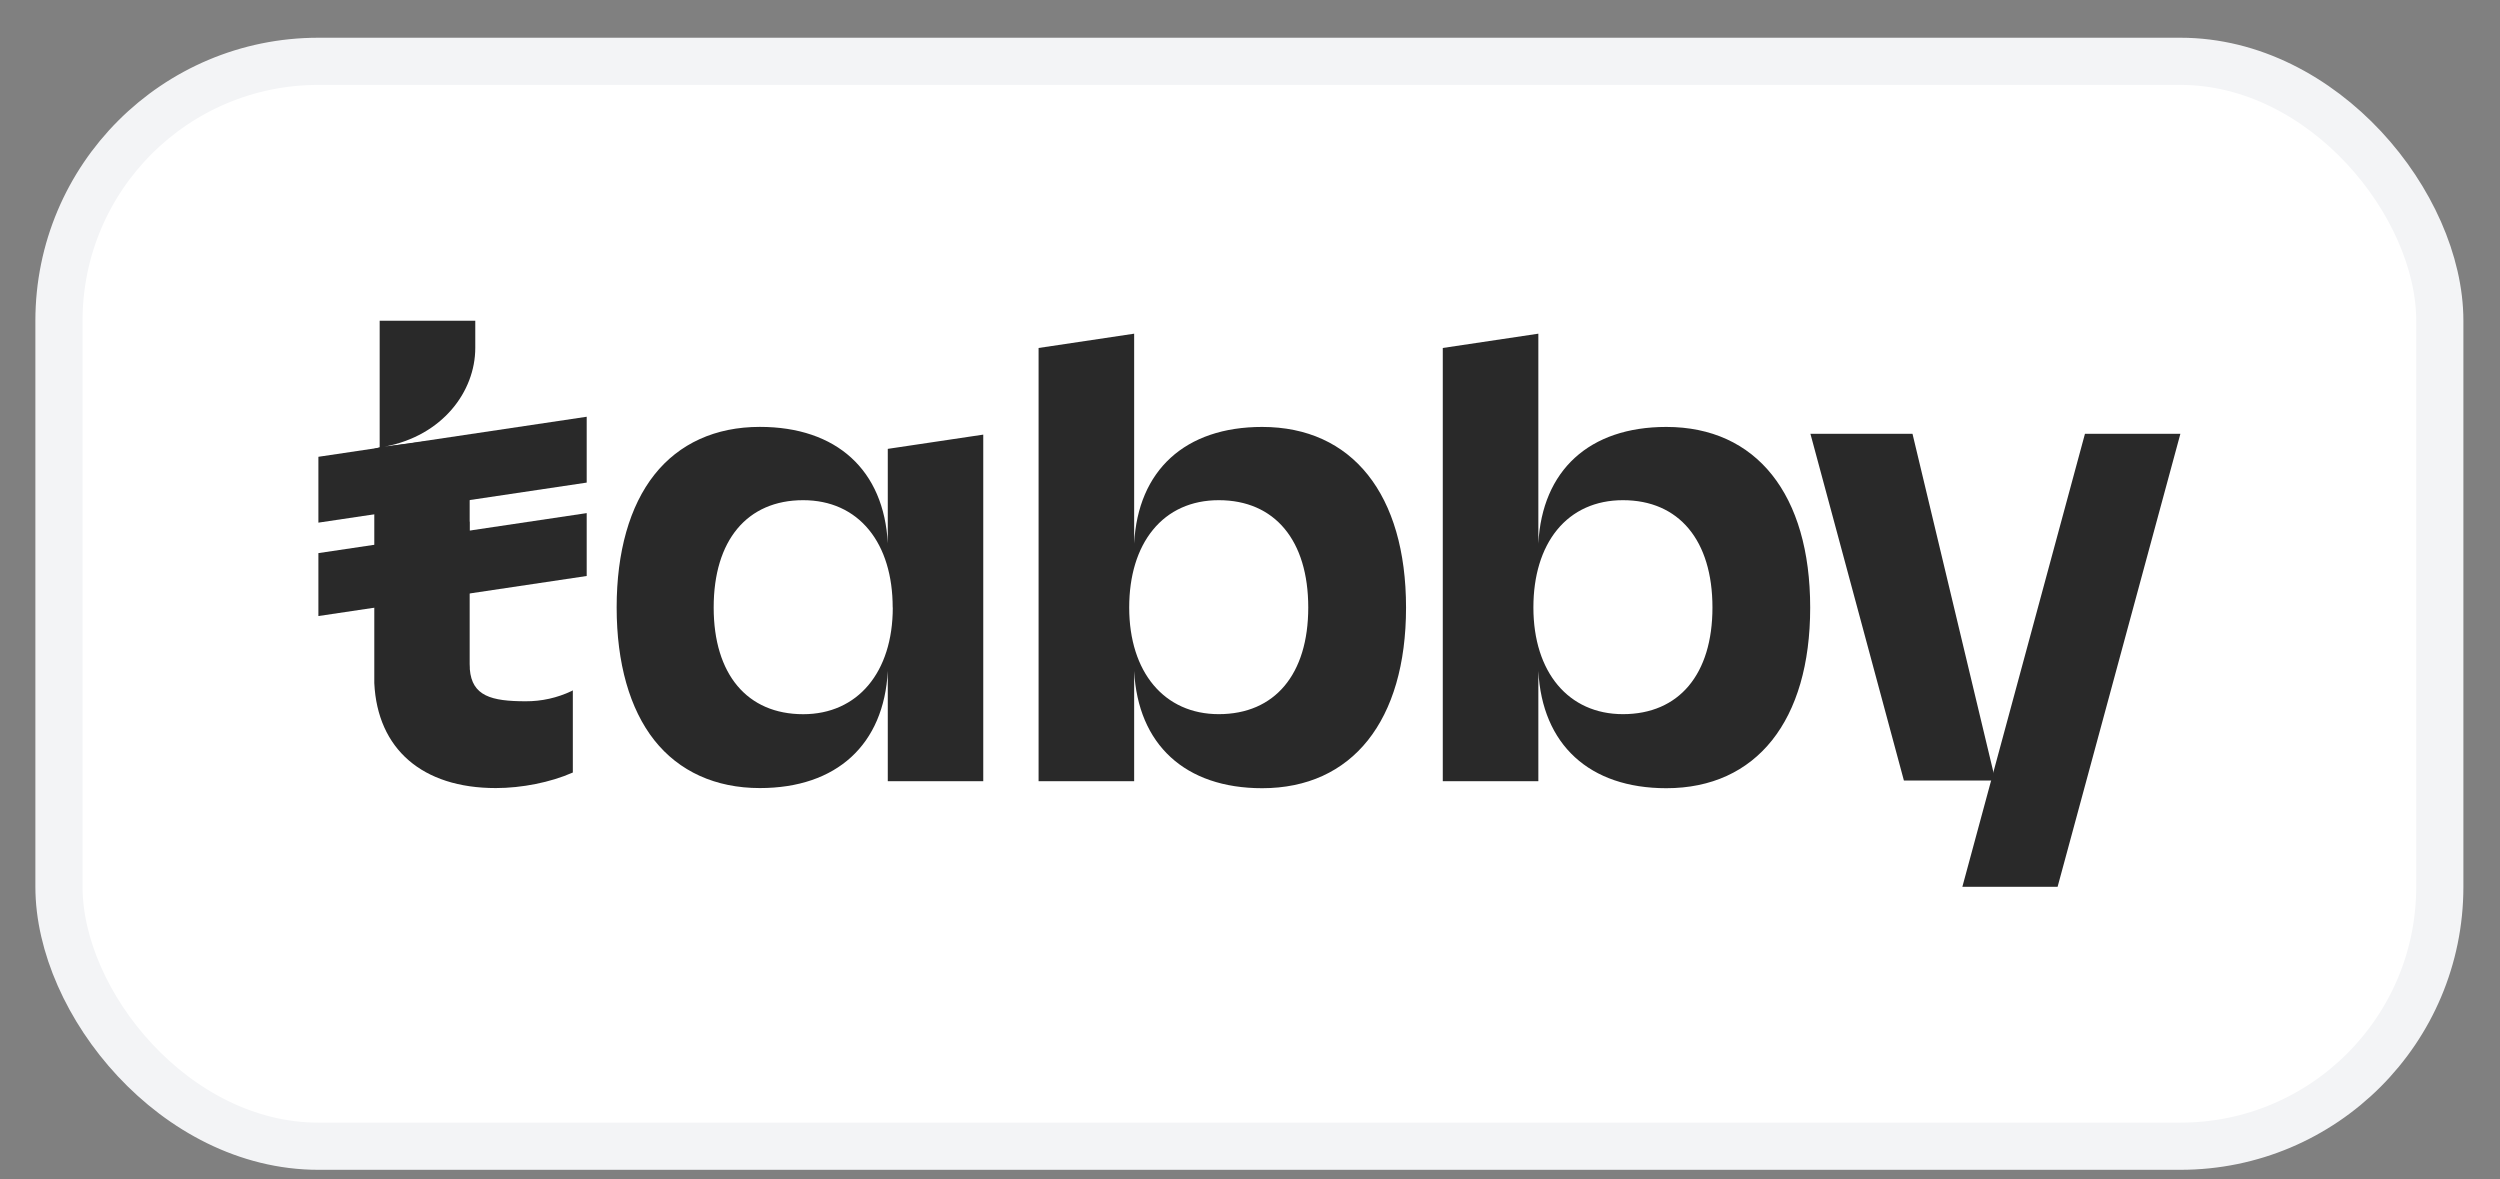
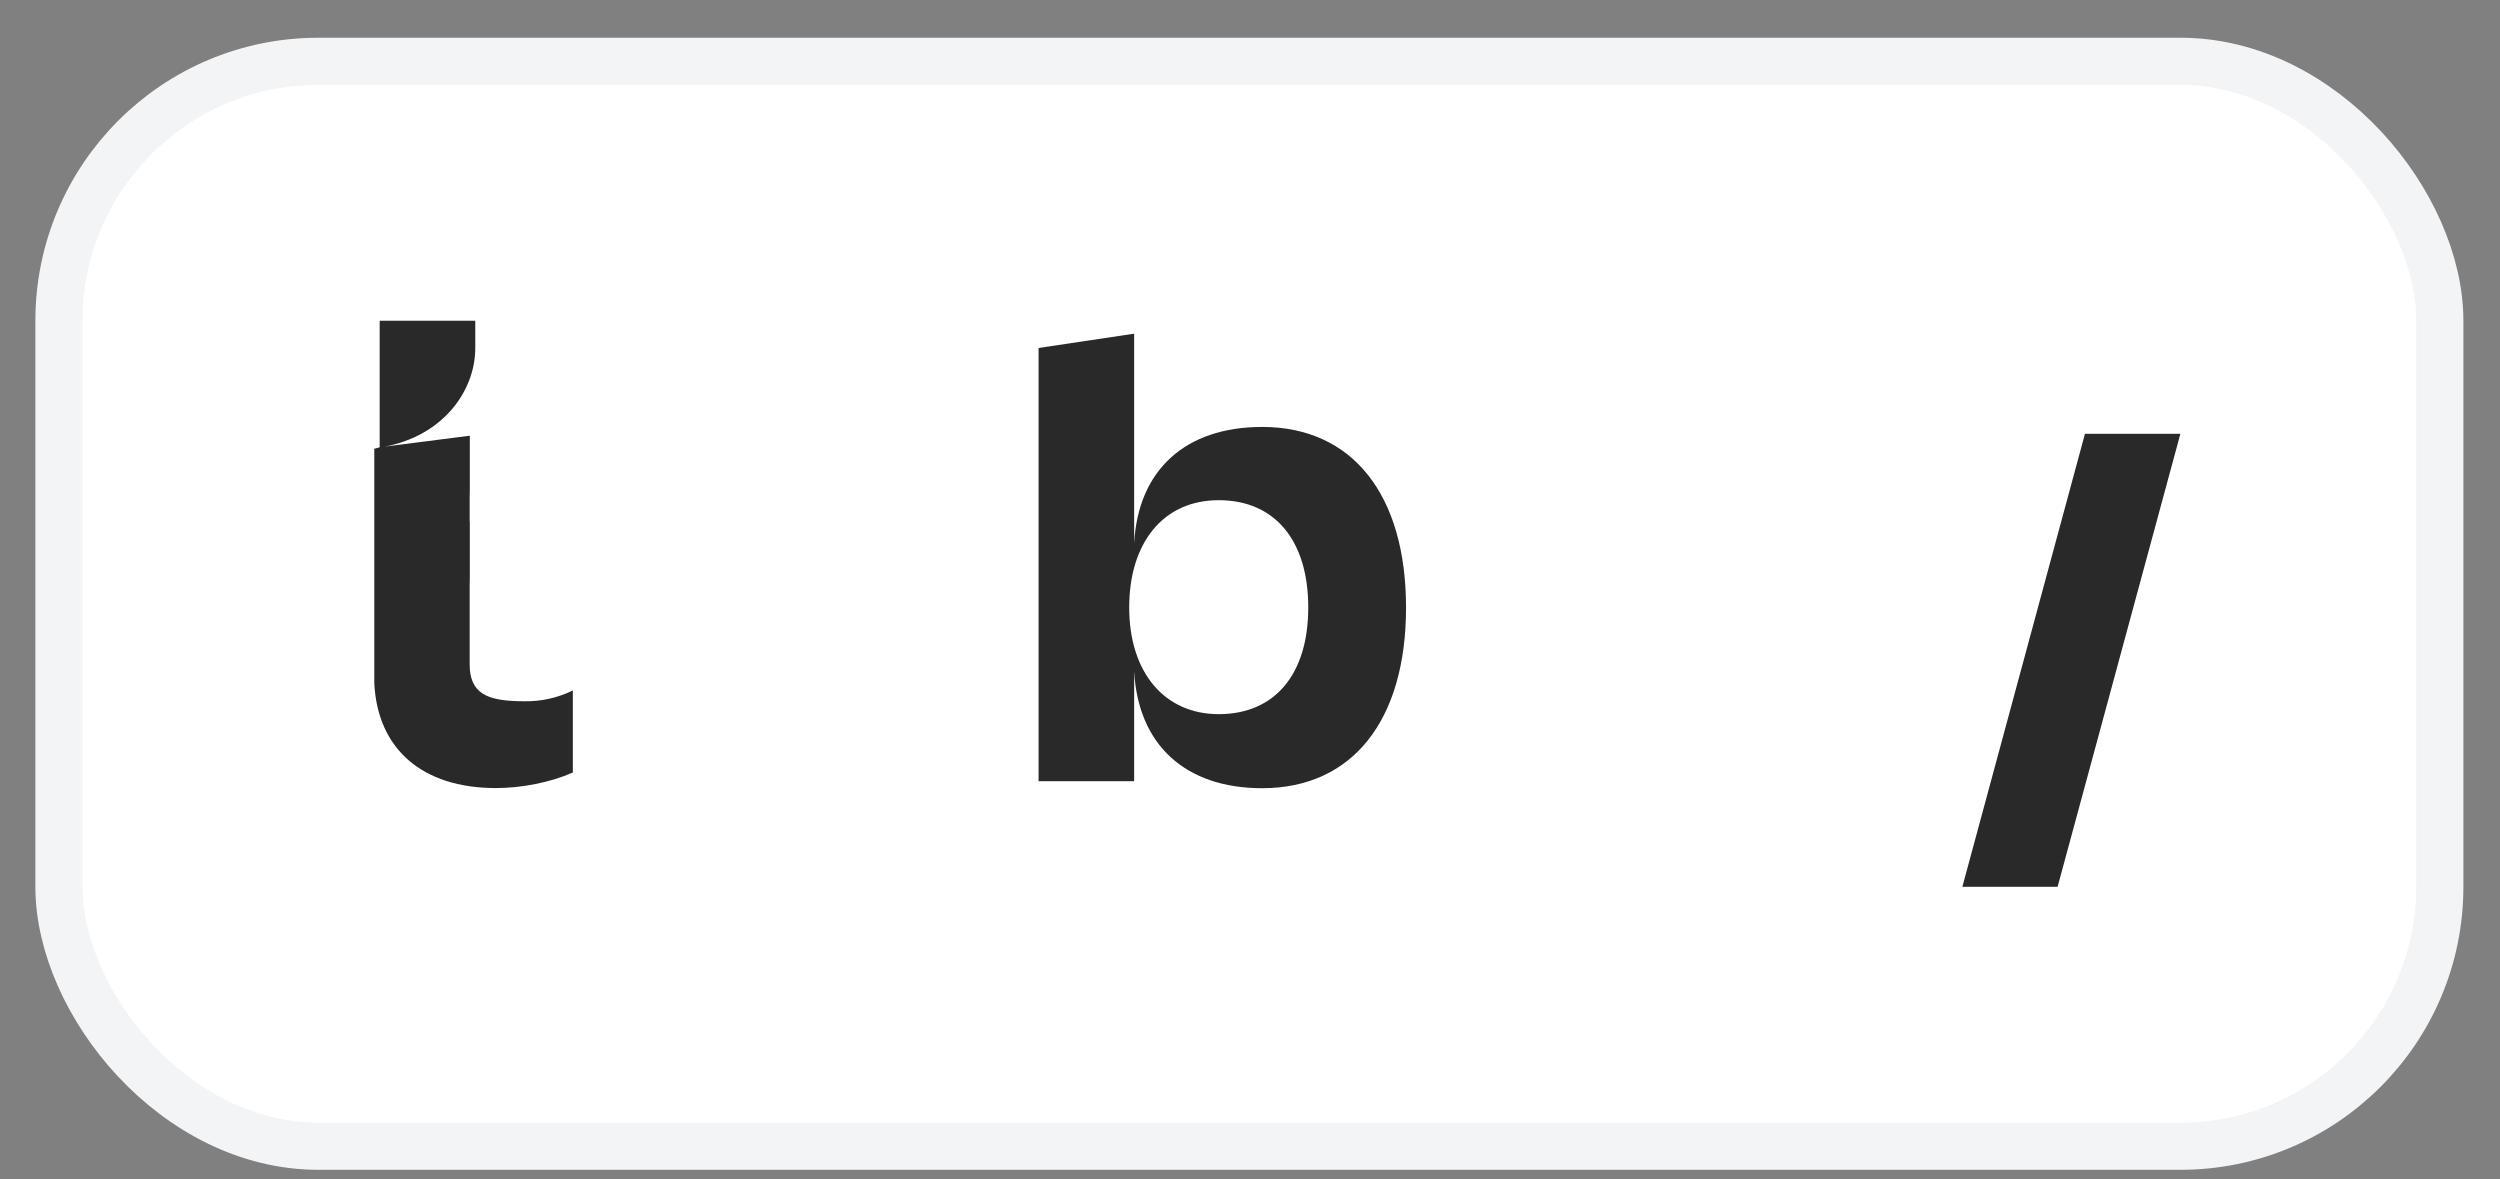
<svg xmlns="http://www.w3.org/2000/svg" width="53" height="25" viewBox="0 0 53 25" fill="none">
  <rect x="0" y="0" width="53" height="25" fill="#808080" stroke="none" />
  <rect x="1.25" y="1.3" width="50.474" height="23" rx="5.5" fill="white" />
  <path d="M44.201 9.197L41.608 18.778L41.602 18.8H43.621L46.224 9.197H44.201Z" fill="#292929" />
  <path d="M12.118 14.65C11.815 14.794 11.482 14.869 11.144 14.867C10.417 14.867 10.005 14.755 9.96 14.186V14.148C9.96 14.125 9.957 14.105 9.957 14.079V12.422L9.96 12.227V11.059H9.957V10.562L9.96 10.365V9.237L8.156 9.468C9.376 9.239 10.076 8.305 10.076 7.374V6.8H8.049V9.483L7.935 9.514V14.482C8.002 15.878 8.952 16.707 10.511 16.707C11.062 16.707 11.669 16.586 12.133 16.382L12.144 16.378V14.635L12.118 14.65Z" fill="#292929" />
-   <path d="M12.438 8.835L6.75 9.684V11.08L12.438 10.231V8.835Z" fill="#292929" />
-   <path d="M12.438 10.878L6.75 11.726V13.06L12.438 12.211V10.878Z" fill="#292929" />
-   <path d="M18.821 11.52C18.741 9.969 17.739 9.05 16.108 9.05C15.17 9.05 14.397 9.401 13.872 10.065C13.348 10.728 13.073 11.699 13.073 12.878C13.073 14.058 13.349 15.031 13.872 15.693C14.395 16.354 15.17 16.707 16.108 16.707C17.739 16.707 18.741 15.783 18.821 14.224V16.561H20.845V9.214L18.821 9.516V11.52ZM18.927 12.88C18.927 14.254 18.181 15.141 17.028 15.141C15.841 15.141 15.13 14.296 15.13 12.88C15.129 11.456 15.838 10.604 17.027 10.604C17.605 10.604 18.088 10.822 18.424 11.235C18.752 11.637 18.925 12.206 18.925 12.879L18.927 12.88Z" fill="#292929" />
  <path d="M26.758 9.051C25.125 9.051 24.124 9.97 24.044 11.523V7.074L22.018 7.377V16.561H24.044V14.224C24.124 15.785 25.125 16.71 26.758 16.71C28.667 16.71 29.808 15.278 29.808 12.881C29.808 10.483 28.667 9.051 26.758 9.051ZM25.837 15.14C24.684 15.14 23.939 14.252 23.939 12.879C23.939 12.206 24.112 11.637 24.441 11.234C24.776 10.822 25.259 10.604 25.837 10.604C27.025 10.604 27.735 11.455 27.735 12.879C27.735 14.295 27.026 15.14 25.837 15.14Z" fill="#292929" />
-   <path d="M35.326 9.051C33.694 9.051 32.693 9.97 32.613 11.523V7.074L30.587 7.377V16.561H32.613V14.224C32.693 15.785 33.694 16.71 35.326 16.71C37.236 16.71 38.376 15.278 38.376 12.881C38.376 10.483 37.236 9.051 35.326 9.051ZM34.406 15.14C33.253 15.14 32.508 14.252 32.508 12.879C32.508 12.206 32.681 11.637 33.009 11.234C33.345 10.822 33.828 10.604 34.406 10.604C35.594 10.604 36.304 11.455 36.304 12.879C36.304 14.295 35.595 15.14 34.406 15.14Z" fill="#292929" />
-   <path d="M38.381 9.197H40.545L42.303 16.548H40.363L38.381 9.197Z" fill="#292929" />
  <rect x="1.25" y="1.3" width="50.474" height="23" rx="5.5" stroke="#F3F4F6" />
</svg>